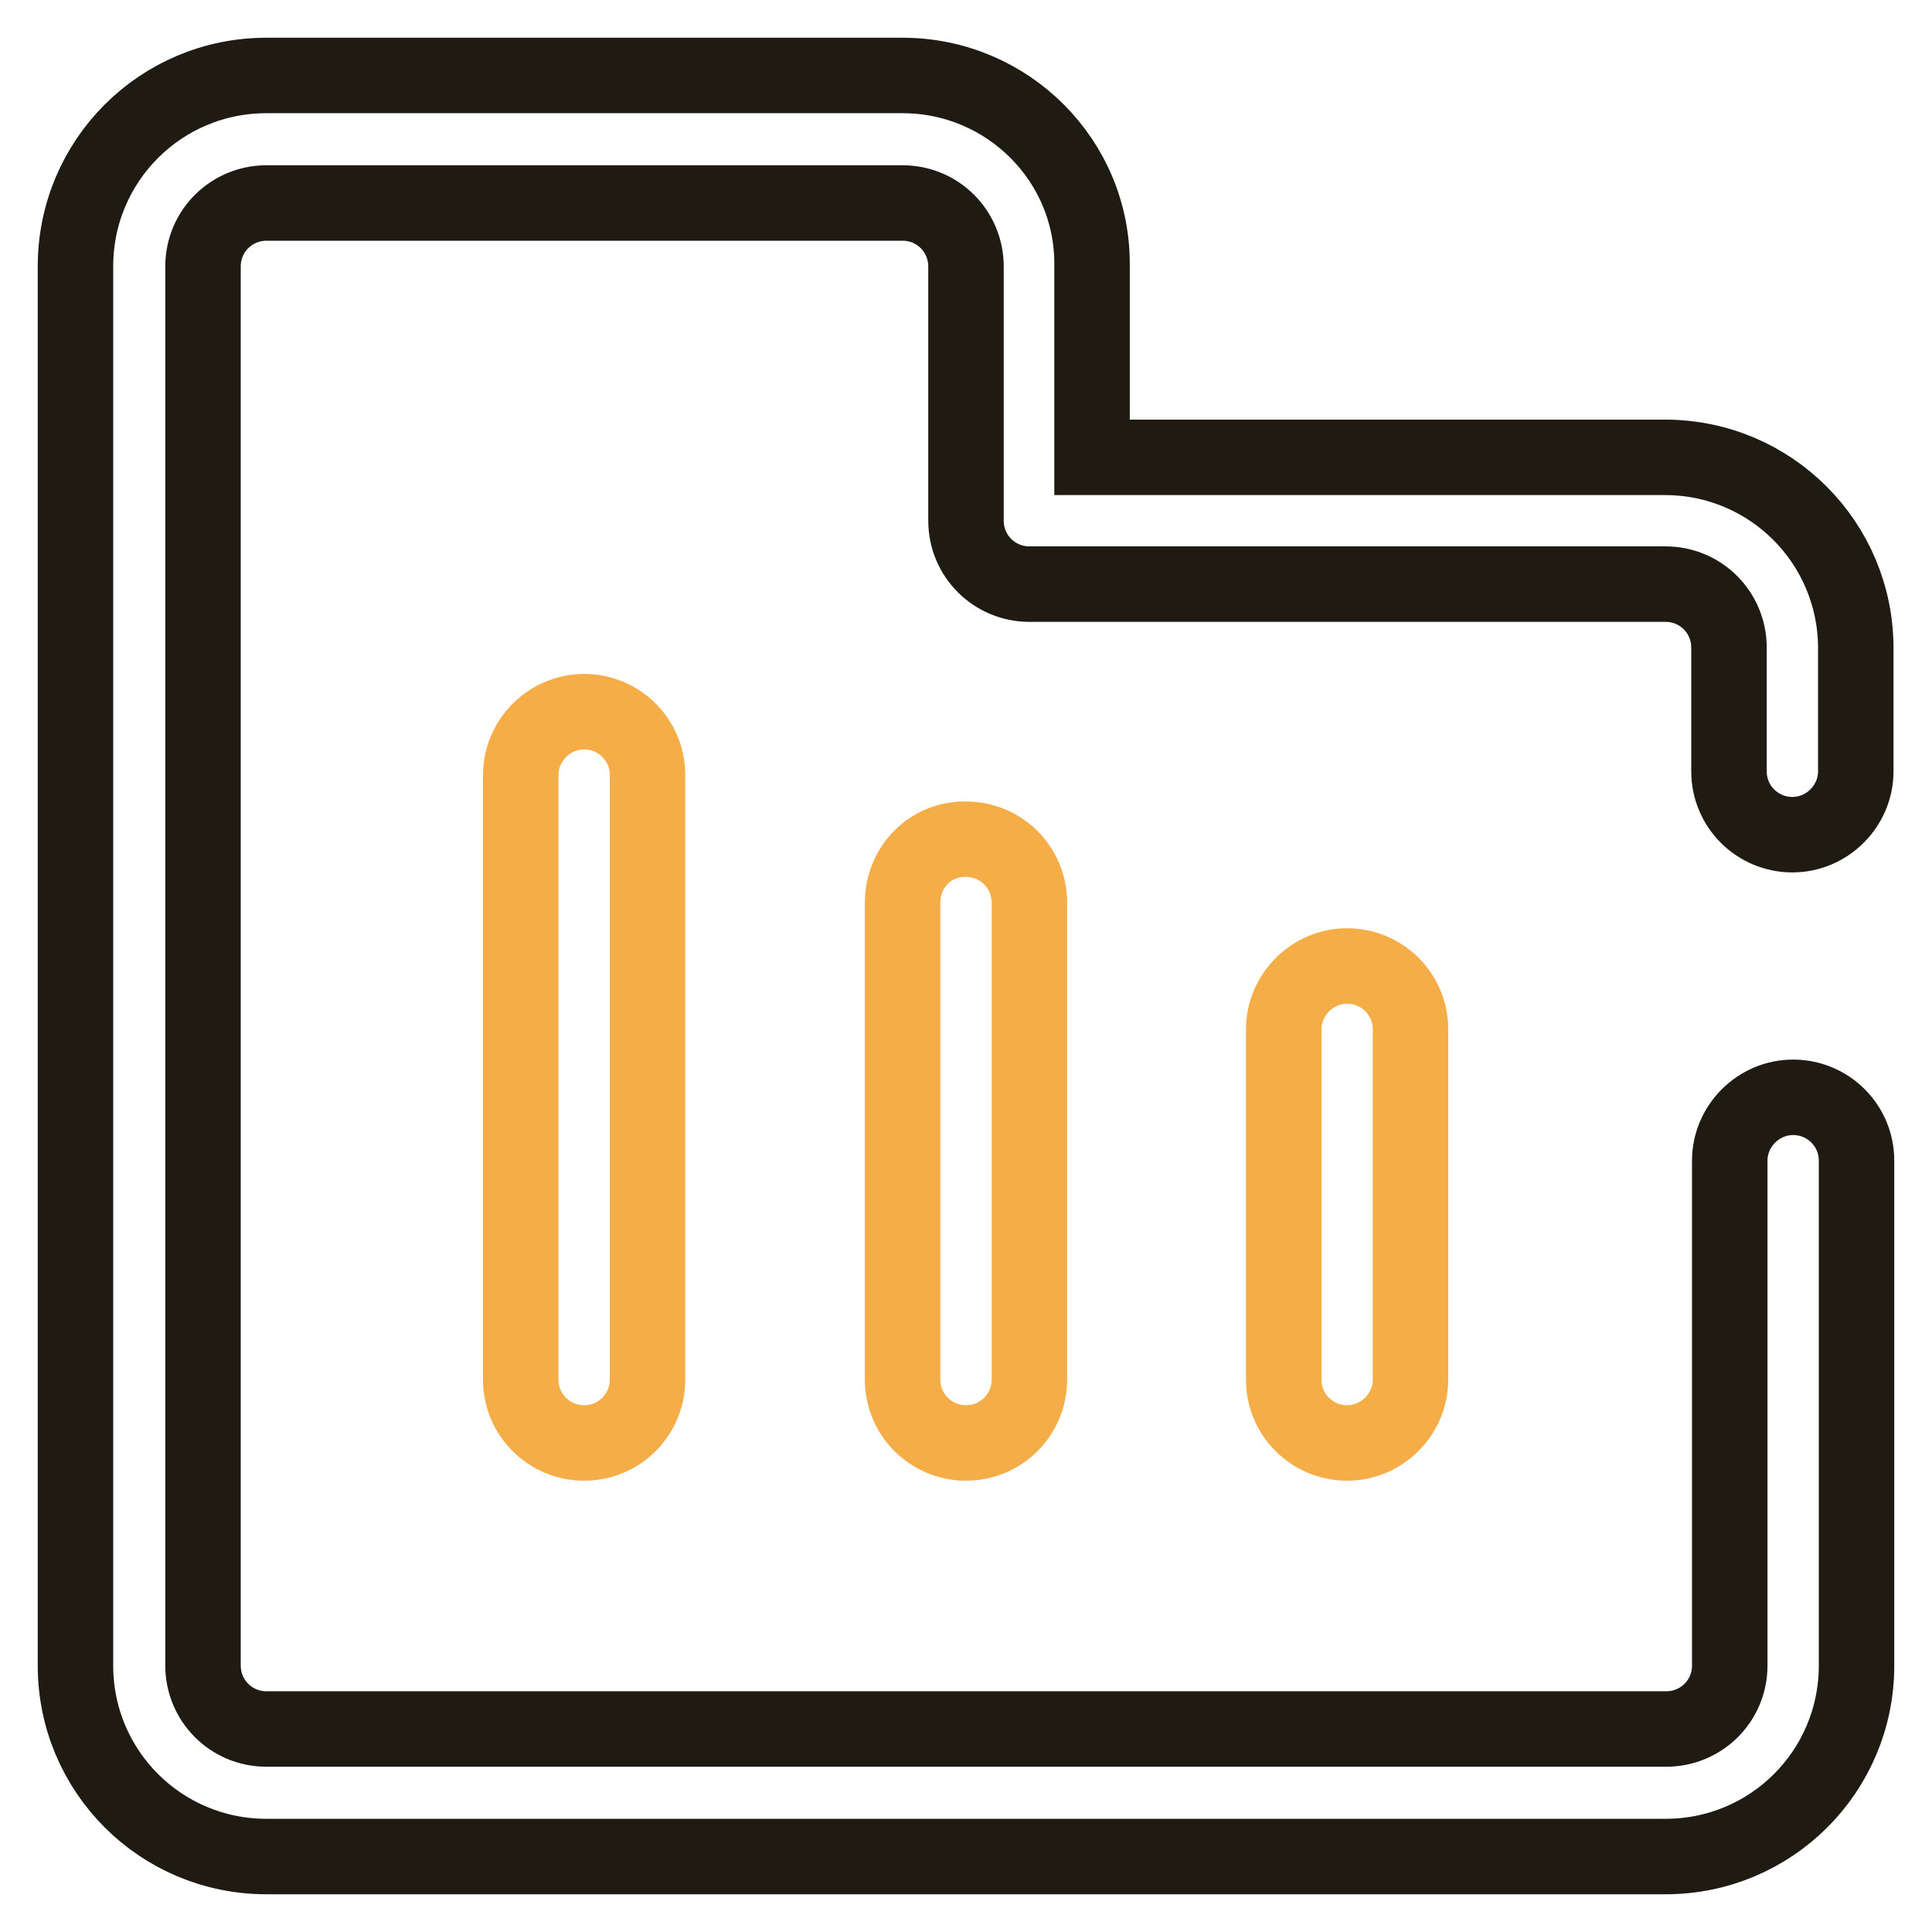
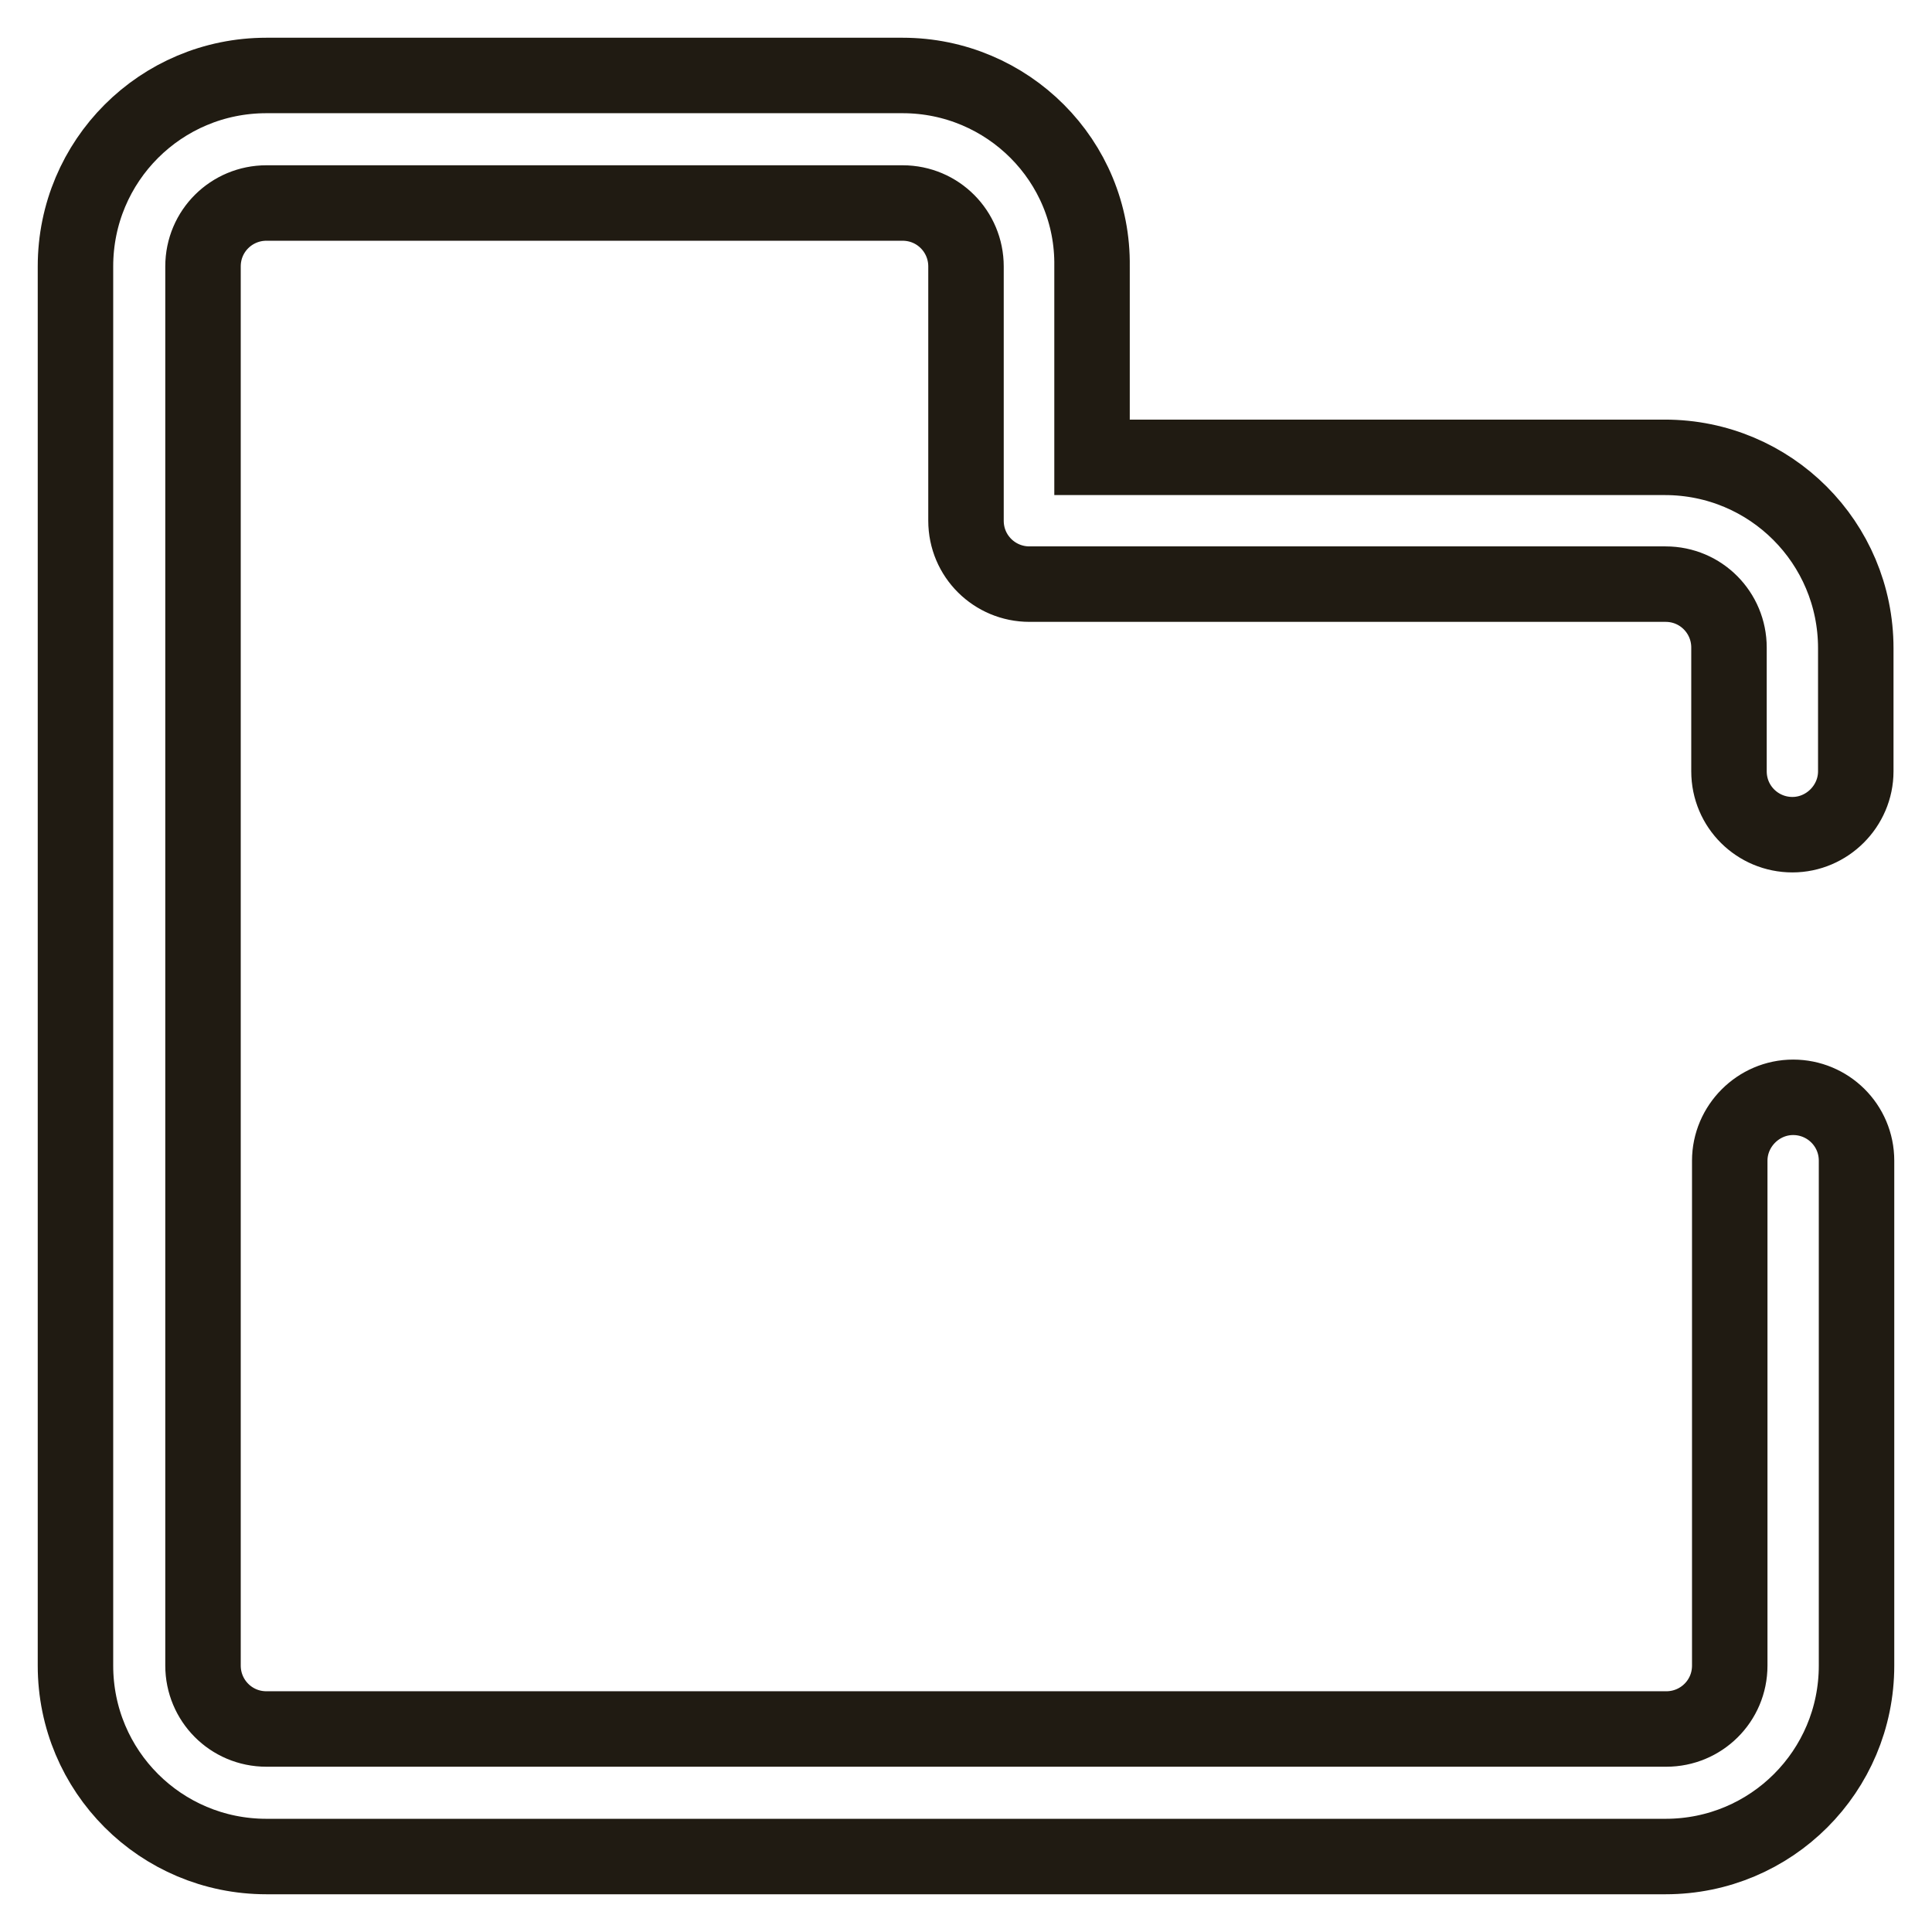
<svg xmlns="http://www.w3.org/2000/svg" version="1.1" x="0px" y="0px" viewBox="0 0 256 256" enable-background="new 0 0 256 256" xml:space="preserve">
  <g>
    <path stroke-width="10" fill-opacity="0" stroke="#201b12" d="M119.6,10H35.3C21.3,10,10,21.3,10,35.3v185.4c0,14,11.3,25.3,25.3,25.3l0,0h185.4 c14,0,25.3-11.3,25.3-25.3l0,0v-66.9c0-4.7-3.8-8.4-8.4-8.4s-8.4,3.8-8.4,8.4v66.9c0,4.7-3.8,8.4-8.4,8.4H35.3 c-4.7,0-8.4-3.8-8.4-8.4V35.3c0-4.7,3.8-8.4,8.4-8.4l0,0h84.3c4.7,0,8.4,3.8,8.4,8.4V69c0,4.7,3.8,8.4,8.4,8.4h84.3 c4.7,0,8.4,3.8,8.4,8.4v16.4c0,4.7,3.8,8.4,8.4,8.4s8.4-3.8,8.4-8.4l0,0V85.9c0-14-11.3-25.3-25.3-25.3l0,0h-75.9V35.3 C144.9,21.3,133.5,10,119.6,10L119.6,10z" />
-     <path stroke-width="10" fill-opacity="0" stroke="#f5ad47" d="M69,102.7v80.1c0,4.7,3.8,8.4,8.4,8.4c4.7,0,8.4-3.8,8.4-8.4v-80.1c0-4.7-3.8-8.4-8.4-8.4 C72.8,94.3,69,98.1,69,102.7z M119.6,119.6v63.2c0,4.7,3.8,8.4,8.4,8.4c4.7,0,8.4-3.8,8.4-8.4v-63.2c0-4.7-3.8-8.4-8.4-8.4 C123.3,111.1,119.6,114.9,119.6,119.6z M170.1,136.4v46.4c0,4.7,3.8,8.4,8.4,8.4s8.4-3.8,8.4-8.4l0,0v-46.4c0-4.7-3.8-8.4-8.4-8.4 S170.1,131.8,170.1,136.4z" />
  </g>
</svg>